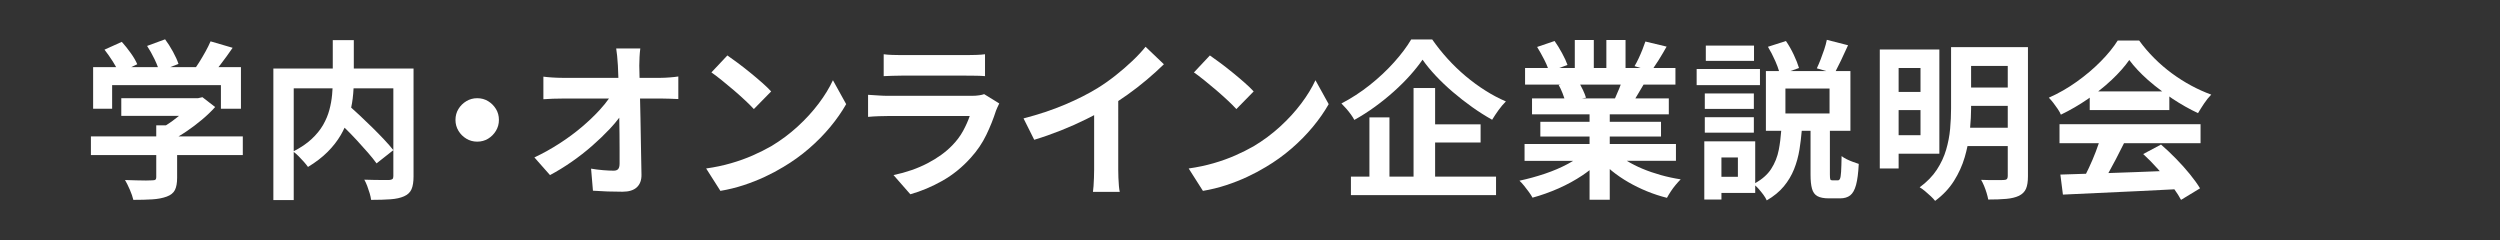
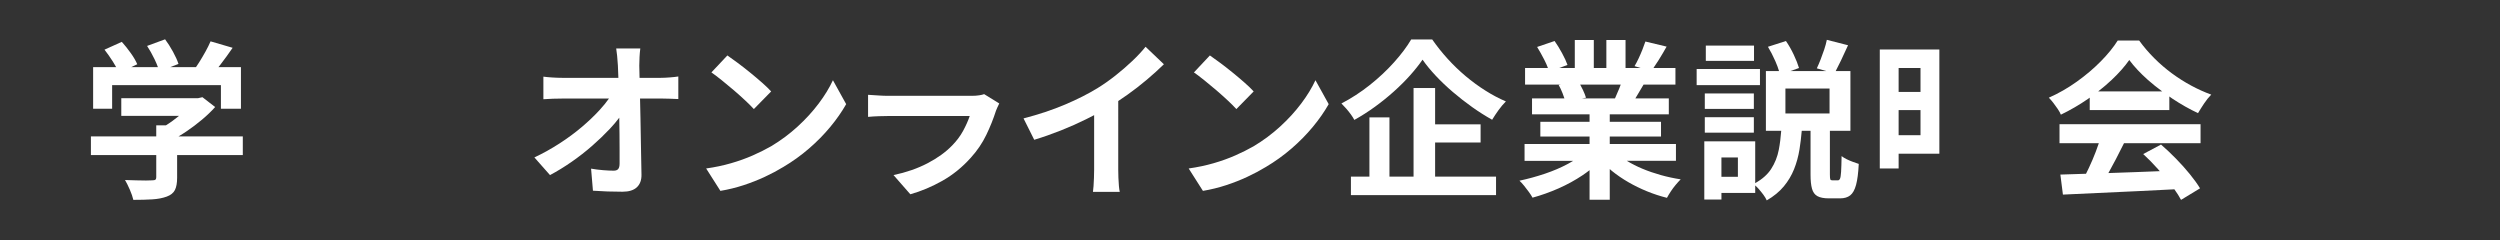
<svg xmlns="http://www.w3.org/2000/svg" version="1.1" id="レイヤー_1" x="0px" y="0px" viewBox="0 0 550 52.844" style="enable-background:new 0 0 550 52.844;" xml:space="preserve">
  <rect x="0" y="0" width="550" height="52.844" fill="#333333" stroke="none" />
  <style type="text/css">
	.st0{fill:#FFFFFF;}
</style>
  <g>
    <path class="st0" d="M24.667,18.73h23.935v5.19h4.406v-9.148H48.059   c0.155-0.196,0.308-0.39,0.468-0.598c0.92-1.195,1.804-2.414,2.651-3.659l-4.854-1.419   c-0.299,0.697-0.672,1.451-1.12,2.259c-0.448,0.809-0.915,1.6-1.4,2.371   c-0.228,0.363-0.458,0.71-0.69,1.045h-5.669l1.822-0.709c-0.249-0.771-0.653-1.667-1.213-2.688   c-0.56-1.021-1.139-1.929-1.736-2.726l-3.958,1.456c0.572,0.872,1.114,1.836,1.625,2.894   c0.315,0.653,0.563,1.239,0.759,1.773h-5.893l1.344-0.635c-0.299-0.722-0.772-1.537-1.419-2.446   c-0.647-0.908-1.307-1.736-1.979-2.483l-3.809,1.717c0.622,0.797,1.238,1.675,1.848,2.633   c0.275,0.432,0.511,0.834,0.718,1.213h-5.067v9.148h4.182V18.73z" />
    <path class="st0" d="M41.022,28.905c1.195-0.809,2.34-1.674,3.436-2.595   c1.095-0.92,2.053-1.842,2.875-2.763l-2.801-2.166l-0.971,0.224h-1.083H26.684v3.883h12.704   c-0.461,0.378-0.941,0.752-1.447,1.12c-0.479,0.349-0.96,0.672-1.442,0.971h-2.124v2.427H20v4.107   h14.376v4.891c0,0.249-0.062,0.424-0.187,0.523c-0.125,0.1-0.374,0.149-0.747,0.149   c-0.249,0.025-0.691,0.037-1.326,0.037s-1.363-0.012-2.184-0.037   c-0.822-0.024-1.631-0.05-2.427-0.075c0.348,0.597,0.703,1.312,1.064,2.147   c0.361,0.834,0.616,1.574,0.766,2.222c1.593,0,2.987-0.038,4.182-0.112s2.24-0.274,3.136-0.597   c0.896-0.324,1.506-0.809,1.83-1.456c0.323-0.648,0.485-1.543,0.485-2.688v-5.003h14.45v-4.107   H39.272C39.858,29.663,40.442,29.298,41.022,28.905z" />
-     <path class="st0" d="M86.538,15.071h-8.7V8.835H73.209v6.236H60.14v28.938h4.48V33.42   c0.34,0.259,0.694,0.566,1.064,0.937c0.411,0.411,0.803,0.828,1.176,1.25   c0.373,0.424,0.672,0.797,0.896,1.121c1.692-1.021,3.13-2.122,4.312-3.305   c1.182-1.182,2.153-2.427,2.913-3.734c0.307-0.528,0.578-1.062,0.828-1.598   c0.918,0.896,1.812,1.813,2.682,2.756c0.883,0.959,1.705,1.874,2.464,2.745   c0.759,0.872,1.388,1.656,1.886,2.353l3.696-2.913c-0.547-0.697-1.22-1.468-2.016-2.315   c-0.797-0.846-1.656-1.724-2.576-2.632c-0.921-0.909-1.849-1.798-2.782-2.67   c-0.667-0.623-1.296-1.194-1.906-1.74c0.144-0.674,0.256-1.345,0.338-2.012   c0.092-0.756,0.15-1.494,0.19-2.222h8.752v13.591v5.713c0,0.324-0.069,0.541-0.205,0.653   c-0.137,0.112-0.38,0.181-0.728,0.206c-0.224,0-0.629,0-1.214,0s-1.25-0.006-1.998-0.019   c-0.747-0.013-1.494-0.031-2.24-0.056c0.224,0.398,0.435,0.859,0.635,1.381   c0.199,0.523,0.379,1.058,0.541,1.605c0.162,0.547,0.267,1.033,0.317,1.457   c1.667,0,3.099-0.044,4.294-0.131c1.195-0.087,2.178-0.305,2.95-0.653   c0.796-0.349,1.344-0.865,1.643-1.55s0.448-1.624,0.448-2.819V15.071h-2.501H86.538z M73.059,20.877   c-0.1,1.083-0.299,2.184-0.598,3.304c-0.299,1.121-0.76,2.222-1.381,3.305   c-0.623,1.083-1.469,2.123-2.539,3.118c-1.045,0.972-2.355,1.859-3.921,2.665V19.44h8.541   C73.136,19.908,73.104,20.385,73.059,20.877z" />
-     <path class="st0" d="M107.392,22.258c-0.709-0.435-1.512-0.653-2.409-0.653   c-0.872,0-1.668,0.218-2.39,0.653c-0.722,0.436-1.301,1.008-1.736,1.718s-0.653,1.512-0.653,2.408   c0,0.872,0.218,1.668,0.653,2.39c0.436,0.723,1.014,1.301,1.736,1.736   c0.722,0.436,1.518,0.653,2.39,0.653c0.896,0,1.699-0.217,2.409-0.653   c0.709-0.435,1.282-1.014,1.717-1.736c0.436-0.722,0.653-1.518,0.653-2.39   c0-0.896-0.218-1.699-0.653-2.408S108.102,22.694,107.392,22.258z" />
    <path class="st0" d="M145.347,17.125c-0.249,0-0.784,0-1.605,0s-1.83,0-3.024,0c-0.005,0-0.01,0-0.015,0   c-0.02-0.946-0.04-1.853-0.06-2.688c0-0.598,0.019-1.232,0.056-1.904   c0.037-0.672,0.093-1.294,0.168-1.867h-5.302c0.075,0.473,0.143,1.015,0.206,1.625   c0.062,0.61,0.118,1.325,0.168,2.147c0.039,0.835,0.074,1.742,0.106,2.688c-1.1,0-2.202,0-3.317,0   c-1.394,0-2.707,0-3.939,0c-1.232,0-2.296,0-3.193,0c-0.896,0-1.531,0-1.904,0   c-0.647,0-1.363-0.025-2.147-0.075s-1.45-0.112-1.998-0.187v4.966   c0.672-0.05,1.382-0.087,2.128-0.112c0.747-0.024,1.456-0.037,2.128-0.037c0.299,0,0.883,0,1.755,0   c0.871,0,1.935,0,3.192,0c1.257,0,2.601,0,4.033,0c0.399,0,0.793,0,1.191,0   c-0.577,0.818-1.27,1.669-2.087,2.558c-1.133,1.232-2.434,2.471-3.902,3.715   c-1.469,1.245-3.086,2.44-4.854,3.584c-1.768,1.146-3.622,2.179-5.563,3.099l3.436,3.883   c1.592-0.846,3.186-1.823,4.779-2.931c1.593-1.107,3.099-2.283,4.518-3.528   c1.419-1.245,2.713-2.489,3.883-3.734c0.784-0.834,1.464-1.643,2.058-2.433   c0.022,1.234,0.04,2.44,0.052,3.609c0.012,1.257,0.019,2.439,0.019,3.547c0,1.108,0,2.085,0,2.931   c0,0.548-0.1,0.946-0.298,1.195c-0.2,0.249-0.536,0.374-1.008,0.374   c-0.623,0-1.395-0.038-2.315-0.112c-0.921-0.074-1.805-0.187-2.651-0.336l0.411,4.854   c1.07,0.075,2.14,0.131,3.211,0.168c1.07,0.037,2.166,0.056,3.286,0.056   c1.419,0,2.477-0.33,3.174-0.989s1.033-1.587,1.008-2.782c-0.025-1.27-0.05-2.595-0.075-3.977   c-0.025-1.382-0.05-2.788-0.075-4.22c-0.025-1.431-0.05-2.862-0.075-4.294   c-0.025-1.431-0.056-2.831-0.093-4.201c-0-0.013-0.001-0.024-0.001-0.037c0.06,0,0.128,0,0.188,0   c1.208,0,2.222,0,3.043,0c0.821,0,1.344,0,1.568,0c0.498,0,1.076,0.013,1.736,0.037   c0.66,0.025,1.289,0.05,1.886,0.075v-4.966c-0.448,0.075-1.058,0.144-1.83,0.205   C146.628,17.093,145.944,17.125,145.347,17.125z" />
    <path class="st0" d="M161.478,19.887c0.896,0.772,1.729,1.519,2.501,2.241   c0.771,0.722,1.394,1.344,1.867,1.867l3.809-3.883c-0.523-0.572-1.195-1.219-2.017-1.941   c-0.821-0.722-1.699-1.462-2.632-2.222s-1.836-1.462-2.707-2.11   c-0.872-0.647-1.631-1.195-2.278-1.643l-3.51,3.734c0.672,0.473,1.443,1.058,2.315,1.755   C159.697,18.381,160.581,19.116,161.478,19.887z" />
    <path class="st0" d="M180.109,22.781c-1.319,1.755-2.863,3.441-4.63,5.06   c-1.768,1.618-3.709,3.062-5.825,4.331c-1.22,0.697-2.564,1.369-4.033,2.017   c-1.469,0.647-3.062,1.22-4.779,1.717c-1.718,0.499-3.547,0.884-5.489,1.158l3.136,4.929   c1.767-0.299,3.466-0.716,5.097-1.251s3.18-1.145,4.649-1.83   c1.468-0.684,2.838-1.413,4.107-2.184c2.016-1.195,3.896-2.545,5.638-4.052   c1.742-1.505,3.304-3.092,4.686-4.76c1.381-1.667,2.545-3.335,3.491-5.004l-2.913-5.265   C182.474,19.315,181.429,21.026,180.109,22.781z" />
    <path class="st0" d="M215.413,20.97c-0.486,0.075-1.027,0.112-1.625,0.112c-0.374,0-0.934,0-1.68,0   c-0.747,0-1.631,0-2.651,0c-1.021,0-2.098,0-3.23,0c-1.133,0-2.266,0-3.398,0c-1.133,0-2.197,0-3.192,0   c-0.996,0-1.874,0-2.632,0c-0.76,0-1.326,0-1.699,0c-0.573,0-1.238-0.024-1.998-0.075   c-0.76-0.049-1.537-0.099-2.333-0.149v4.854c0.796-0.075,1.605-0.125,2.427-0.149   c0.822-0.024,1.457-0.038,1.904-0.038c0.498,0,1.151,0,1.96,0c0.809,0,1.723,0,2.744,0   c1.021,0,2.091,0,3.211,0s2.215,0,3.286,0s2.072,0,3.006,0s1.736,0,2.409,0c0.672,0,1.145,0,1.418,0   c-0.349,1.021-0.828,2.098-1.438,3.23c-0.61,1.133-1.413,2.209-2.408,3.23   c-1.419,1.469-3.224,2.776-5.414,3.92c-2.191,1.146-4.692,2.017-7.505,2.614l3.697,4.219   c2.39-0.672,4.742-1.662,7.057-2.968c2.315-1.307,4.406-3.006,6.273-5.097   c1.394-1.543,2.52-3.205,3.379-4.985c0.859-1.779,1.574-3.566,2.147-5.358   c0.075-0.199,0.181-0.448,0.317-0.747s0.268-0.572,0.392-0.821l-3.323-2.054   C216.265,20.809,215.898,20.896,215.413,20.97z" />
-     <path class="st0" d="M198.293,16.639c0.448,0,1.157,0,2.128,0c0.971,0,2.059,0,3.267,0   c1.207,0,2.414,0,3.622,0s2.29,0,3.249,0c0.958,0,1.637,0,2.035,0c0.672,0,1.4,0.007,2.185,0.019   c0.784,0.013,1.424,0.043,1.923,0.093v-4.817c-0.523,0.075-1.183,0.125-1.979,0.149   c-0.797,0.025-1.481,0.038-2.054,0.038c-0.448,0-1.146,0-2.091,0c-0.946,0-2.017,0-3.211,0s-2.396,0-3.603,0   c-1.208,0-2.303,0-3.286,0s-1.711,0-2.184,0c-0.623,0-1.295-0.013-2.017-0.038   c-0.722-0.024-1.344-0.075-1.867-0.149v4.817c0.572-0.024,1.213-0.05,1.923-0.075   C197.042,16.652,197.695,16.639,198.293,16.639z" />
    <path class="st0" d="M249.093,13.428c-1.157,1.096-2.39,2.16-3.696,3.192   c-1.307,1.033-2.608,1.948-3.902,2.745c-2.066,1.27-4.462,2.483-7.188,3.641   c-2.726,1.157-5.769,2.172-9.129,3.043l2.353,4.705c1.966-0.597,3.92-1.282,5.862-2.054   c1.941-0.771,3.79-1.593,5.545-2.464c0.614-0.305,1.2-0.606,1.773-0.904v11.994   c0,0.548-0.013,1.146-0.038,1.792c-0.025,0.647-0.056,1.25-0.093,1.811   c-0.037,0.561-0.081,0.99-0.13,1.289h5.899c-0.075-0.299-0.137-0.728-0.187-1.289   c-0.05-0.56-0.088-1.163-0.112-1.811c-0.025-0.647-0.037-1.245-0.037-1.792V22.228   c0.682-0.451,1.366-0.917,2.054-1.407c1.468-1.045,2.881-2.141,4.238-3.286   c1.356-1.145,2.607-2.278,3.752-3.398l-4.033-3.846C251.227,11.287,250.25,12.333,249.093,13.428z" />
    <path class="st0" d="M286.264,22.781c-1.319,1.755-2.863,3.441-4.63,5.06   c-1.768,1.618-3.709,3.062-5.825,4.331c-1.22,0.697-2.564,1.369-4.033,2.017   c-1.469,0.647-3.062,1.22-4.779,1.717c-1.718,0.499-3.547,0.884-5.489,1.158l3.136,4.929   c1.767-0.299,3.466-0.716,5.097-1.251s3.18-1.145,4.649-1.83   c1.468-0.684,2.838-1.413,4.107-2.184c2.016-1.195,3.896-2.545,5.638-4.052   c1.742-1.505,3.304-3.092,4.686-4.76c1.381-1.667,2.545-3.335,3.491-5.004l-2.913-5.265   C288.628,19.315,287.583,21.026,286.264,22.781z" />
    <path class="st0" d="M267.632,19.887c0.896,0.772,1.729,1.519,2.501,2.241   c0.771,0.722,1.394,1.344,1.867,1.867l3.809-3.883c-0.523-0.572-1.195-1.219-2.017-1.941   c-0.821-0.722-1.699-1.462-2.632-2.222s-1.836-1.462-2.707-2.11   c-0.872-0.647-1.631-1.195-2.278-1.643l-3.51,3.734c0.672,0.473,1.443,1.058,2.315,1.755   C265.852,18.381,266.735,19.116,267.632,19.887z" />
    <polygon class="st0" points="315.725,31.351 325.731,31.351 325.731,27.355 315.725,27.355 315.725,19.365    310.982,19.365 310.982,38.856 305.68,38.856 305.68,25.824 301.274,25.824 301.274,38.856    297.204,38.856 297.204,42.926 329.129,42.926 329.129,38.856 315.725,38.856  " />
    <path class="st0" d="M322.445,16.751c-1.394-1.17-2.713-2.439-3.958-3.809   c-1.245-1.369-2.377-2.788-3.397-4.257h-4.63c-0.921,1.568-2.172,3.236-3.752,5.003   c-1.581,1.768-3.367,3.442-5.358,5.022c-1.992,1.581-4.07,2.931-6.236,4.051   c0.323,0.324,0.672,0.697,1.045,1.12s0.722,0.859,1.045,1.307   c0.323,0.448,0.572,0.847,0.747,1.195c1.568-0.871,3.081-1.835,4.537-2.894   c1.456-1.058,2.838-2.171,4.145-3.342c1.307-1.17,2.496-2.353,3.566-3.547   c1.07-1.195,1.991-2.353,2.763-3.473c0.796,1.146,1.767,2.328,2.913,3.547   c1.145,1.22,2.402,2.415,3.771,3.584c1.369,1.17,2.782,2.272,4.238,3.305   c1.457,1.033,2.918,1.96,4.388,2.782c0.423-0.697,0.89-1.4,1.4-2.11s1.052-1.35,1.625-1.923   c-1.519-0.647-3.024-1.443-4.518-2.39C325.283,18.979,323.839,17.921,322.445,16.751z" />
    <path class="st0" d="M361.334,37.119c-1.244-0.519-2.384-1.099-3.428-1.736h10.802v-3.697h-14.562v-1.643   h11.276v-3.249h-11.276v-1.643h12.994v-3.51h-7.357c0.169-0.279,0.34-0.562,0.524-0.877   c0.403-0.689,0.833-1.412,1.273-2.147h7.017V14.959h-4.841c0.361-0.52,0.737-1.082,1.144-1.736   c0.598-0.958,1.182-1.947,1.755-2.968l-4.667-1.12c-0.174,0.522-0.392,1.114-0.653,1.773   c-0.261,0.66-0.541,1.307-0.84,1.942c-0.298,0.635-0.597,1.201-0.896,1.699l1.341,0.411h-3.321   V8.798h-4.219v6.161h-2.763V8.798h-4.182v6.161h-3.42l1.814-0.672   c-0.249-0.722-0.647-1.587-1.195-2.595c-0.548-1.008-1.096-1.898-1.643-2.67l-3.846,1.307   c0.523,0.847,1.045,1.78,1.568,2.8c0.344,0.671,0.61,1.277,0.814,1.83h-5.033v3.659h7.853   l-0.46,0.075c0.299,0.523,0.584,1.133,0.859,1.83c0.164,0.418,0.292,0.783,0.403,1.12h-7.124   v3.51h12.658v1.643h-10.829v3.249h10.829v1.643h-14.301v3.697h10.705   c-0.353,0.215-0.722,0.426-1.109,0.635c-1.568,0.846-3.28,1.581-5.134,2.203   c-1.855,0.623-3.715,1.133-5.583,1.531c0.323,0.298,0.666,0.672,1.027,1.12   c0.361,0.448,0.709,0.902,1.045,1.363c0.336,0.46,0.604,0.877,0.803,1.251   c1.917-0.523,3.821-1.202,5.713-2.035c1.892-0.834,3.665-1.805,5.321-2.913   c0.532-0.356,1.03-0.726,1.513-1.101v6.497h4.443v-6.744c0.153,0.13,0.289,0.268,0.448,0.396   c1.145,0.921,2.365,1.755,3.659,2.502c1.294,0.747,2.657,1.413,4.089,1.998   c1.431,0.584,2.894,1.064,4.387,1.438c0.224-0.423,0.504-0.89,0.84-1.4   c0.336-0.511,0.696-0.996,1.083-1.457c0.386-0.46,0.753-0.865,1.102-1.213   c-1.469-0.224-2.919-0.535-4.35-0.934C363.972,38.122,362.616,37.655,361.334,37.119z M348.228,19.757   c-0.193-0.409-0.39-0.782-0.587-1.139h8.916c-0.102,0.275-0.2,0.546-0.319,0.84   c-0.326,0.801-0.638,1.524-0.941,2.184h-7.243l0.866-0.149   C348.77,20.995,348.539,20.417,348.228,19.757z" />
    <path class="st0" d="M406.234,35.01c-0.448-0.224-0.81-0.448-1.083-0.672   c-0.025,1.544-0.062,2.702-0.112,3.473c-0.05,0.772-0.13,1.276-0.243,1.512   c-0.112,0.237-0.268,0.355-0.466,0.355c-0.075,0-0.2,0-0.374,0c-0.174,0-0.336,0-0.485,0   s-0.262,0-0.336,0c-0.249,0-0.405-0.068-0.466-0.206c-0.062-0.136-0.094-0.491-0.094-1.064v-9.634   h4.518V15.631h-3.24c0.354-0.683,0.731-1.431,1.149-2.296c0.523-1.083,1.045-2.209,1.568-3.379   l-4.667-1.195c-0.125,0.647-0.312,1.344-0.56,2.091c-0.249,0.747-0.517,1.487-0.803,2.222   c-0.287,0.734-0.566,1.388-0.84,1.96l2.072,0.598h-7.875l1.883-0.672   c-0.249-0.846-0.635-1.823-1.158-2.931c-0.522-1.107-1.096-2.109-1.717-3.006l-3.958,1.27   c0.572,0.947,1.114,1.998,1.624,3.155c0.354,0.805,0.623,1.53,0.815,2.185h-2.888v13.143h3.371   c-0.11,1.435-0.277,2.83-0.533,4.164c-0.299,1.556-0.865,2.975-1.699,4.256   c-0.776,1.193-1.95,2.223-3.491,3.103v-9.207h-7.43h-1.568h-2.203v12.807h3.771v-1.456h7.43v-1.647   c0.244,0.22,0.491,0.461,0.747,0.751c0.374,0.423,0.722,0.853,1.045,1.288   c0.323,0.436,0.572,0.853,0.747,1.251c1.543-0.896,2.794-1.923,3.753-3.081   c0.958-1.157,1.711-2.42,2.259-3.79c0.547-1.369,0.946-2.825,1.195-4.369   c0.212-1.318,0.37-2.68,0.492-4.07h1.935v9.671c0,1.27,0.105,2.29,0.317,3.062   c0.211,0.771,0.609,1.319,1.195,1.643c0.584,0.323,1.425,0.486,2.521,0.486c0.174,0,0.367,0,0.579,0   c0.211,0,0.435,0,0.672,0c0.236,0,0.46,0,0.672,0c0.211,0,0.392,0,0.541,0   c0.92,0,1.662-0.218,2.222-0.654s0.989-1.201,1.288-2.296c0.299-1.095,0.498-2.638,0.597-4.63   c-0.373-0.124-0.803-0.273-1.288-0.448C407.148,35.433,406.682,35.234,406.234,35.01z    M382.336,38.893h-3.622v-4.257h3.622V38.893z M402.5,24.965h-9.708v-5.489h9.708V24.965z" />
    <rect x="375.28" y="10.03" class="st0" width="10.604" height="3.361" />
    <rect x="375.056" y="20.56" class="st0" width="10.791" height="3.398" />
    <rect x="375.056" y="25.787" class="st0" width="10.791" height="3.398" />
    <rect x="373.263" y="15.183" class="st0" width="13.928" height="3.547" />
-     <path class="st0" d="M441.706,10.366h-8.065h-1.718h-2.688v13.517c0,1.444-0.069,2.931-0.206,4.462   s-0.429,3.062-0.877,4.593c-0.448,1.531-1.133,3-2.053,4.406c-0.921,1.407-2.179,2.695-3.771,3.865   c0.323,0.174,0.709,0.448,1.158,0.821c0.448,0.374,0.877,0.753,1.288,1.139   c0.411,0.385,0.728,0.728,0.952,1.027c1.717-1.27,3.099-2.732,4.145-4.388   c1.045-1.655,1.835-3.397,2.371-5.228c0.238-0.814,0.437-1.629,0.609-2.445h8.856v6.609   c0,0.299-0.069,0.517-0.205,0.653c-0.137,0.137-0.38,0.206-0.729,0.206   c-0.199,0-0.566,0.006-1.101,0.019c-0.536,0.013-1.139,0.013-1.811,0   c-0.672-0.012-1.344-0.031-2.017-0.056c0.224,0.374,0.442,0.816,0.654,1.326   c0.211,0.51,0.397,1.033,0.56,1.568c0.162,0.535,0.28,1.014,0.354,1.438   c1.568,0,2.899-0.05,3.995-0.149c1.095-0.1,2.017-0.324,2.763-0.672   c0.747-0.374,1.263-0.891,1.55-1.55c0.286-0.66,0.429-1.574,0.429-2.745V10.366h-2.8H441.706z    M441.706,14.511v4.742h-8.065v-4.742H441.706z M433.423,28.102c0.133-1.47,0.217-2.879,0.217-4.182   v-0.635h8.065v4.817H433.423z" />
    <path class="st0" d="M426.658,33.815V10.889h-8.961h-1.792h-2.353v26.175h4.145v-3.249H426.658z    M417.697,29.745v-5.526h4.816v5.526H417.697z M422.513,14.959v5.265h-4.816V14.959H422.513z" />
    <path class="st0" d="M453.094,31.5h8.648c-0.203,0.603-0.425,1.227-0.676,1.885   c-0.461,1.208-0.965,2.39-1.512,3.547c-0.215,0.455-0.424,0.877-0.631,1.295   c-2.083,0.064-3.965,0.124-5.642,0.18l0.56,4.406c2.265-0.1,4.804-0.218,7.617-0.354   c2.812-0.137,5.781-0.274,8.905-0.411c2.702-0.119,5.365-0.254,8.002-0.4   c0.602,0.84,1.09,1.615,1.463,2.323l4.182-2.539c-0.573-0.946-1.32-1.985-2.24-3.118   c-0.921-1.133-1.93-2.259-3.024-3.379c-1.096-1.12-2.203-2.166-3.323-3.137l-3.921,2.091   c1.07,0.971,2.147,2.066,3.23,3.286c0.143,0.162,0.272,0.32,0.413,0.481   c-1.632,0.064-3.275,0.128-4.931,0.192c-2.201,0.085-4.306,0.158-6.368,0.226   c0.545-0.985,1.099-2.008,1.663-3.082c0.621-1.182,1.211-2.345,1.773-3.491h16.84v-4.182h-31.029   V31.5z" />
    <path class="st0" d="M482.05,18.823c-1.456-0.784-2.869-1.68-4.238-2.688   c-1.369-1.008-2.664-2.122-3.883-3.342c-1.22-1.219-2.328-2.514-3.323-3.883h-4.705   c-0.921,1.469-2.16,2.994-3.715,4.574c-1.556,1.581-3.317,3.075-5.284,4.48   c-1.966,1.407-4.02,2.583-6.161,3.529c0.323,0.324,0.653,0.704,0.989,1.139   c0.336,0.436,0.659,0.884,0.971,1.344c0.311,0.461,0.541,0.877,0.691,1.251   c2.066-0.996,4.057-2.153,5.974-3.473c0.127-0.088,0.248-0.179,0.374-0.267v2.731h17.512v-2.991   c0.216,0.148,0.416,0.307,0.635,0.452c1.917,1.27,3.809,2.34,5.675,3.211   c0.398-0.672,0.846-1.381,1.344-2.128c0.498-0.747,1.021-1.394,1.568-1.942   C484.981,20.274,483.507,19.608,482.05,18.823z M461.598,20.111c1.058-0.825,2.062-1.675,2.996-2.558   c1.568-1.481,2.85-2.931,3.846-4.35c1.07,1.444,2.433,2.9,4.088,4.369   c0.999,0.887,2.062,1.725,3.157,2.539H461.598z" />
  </g>
</svg>